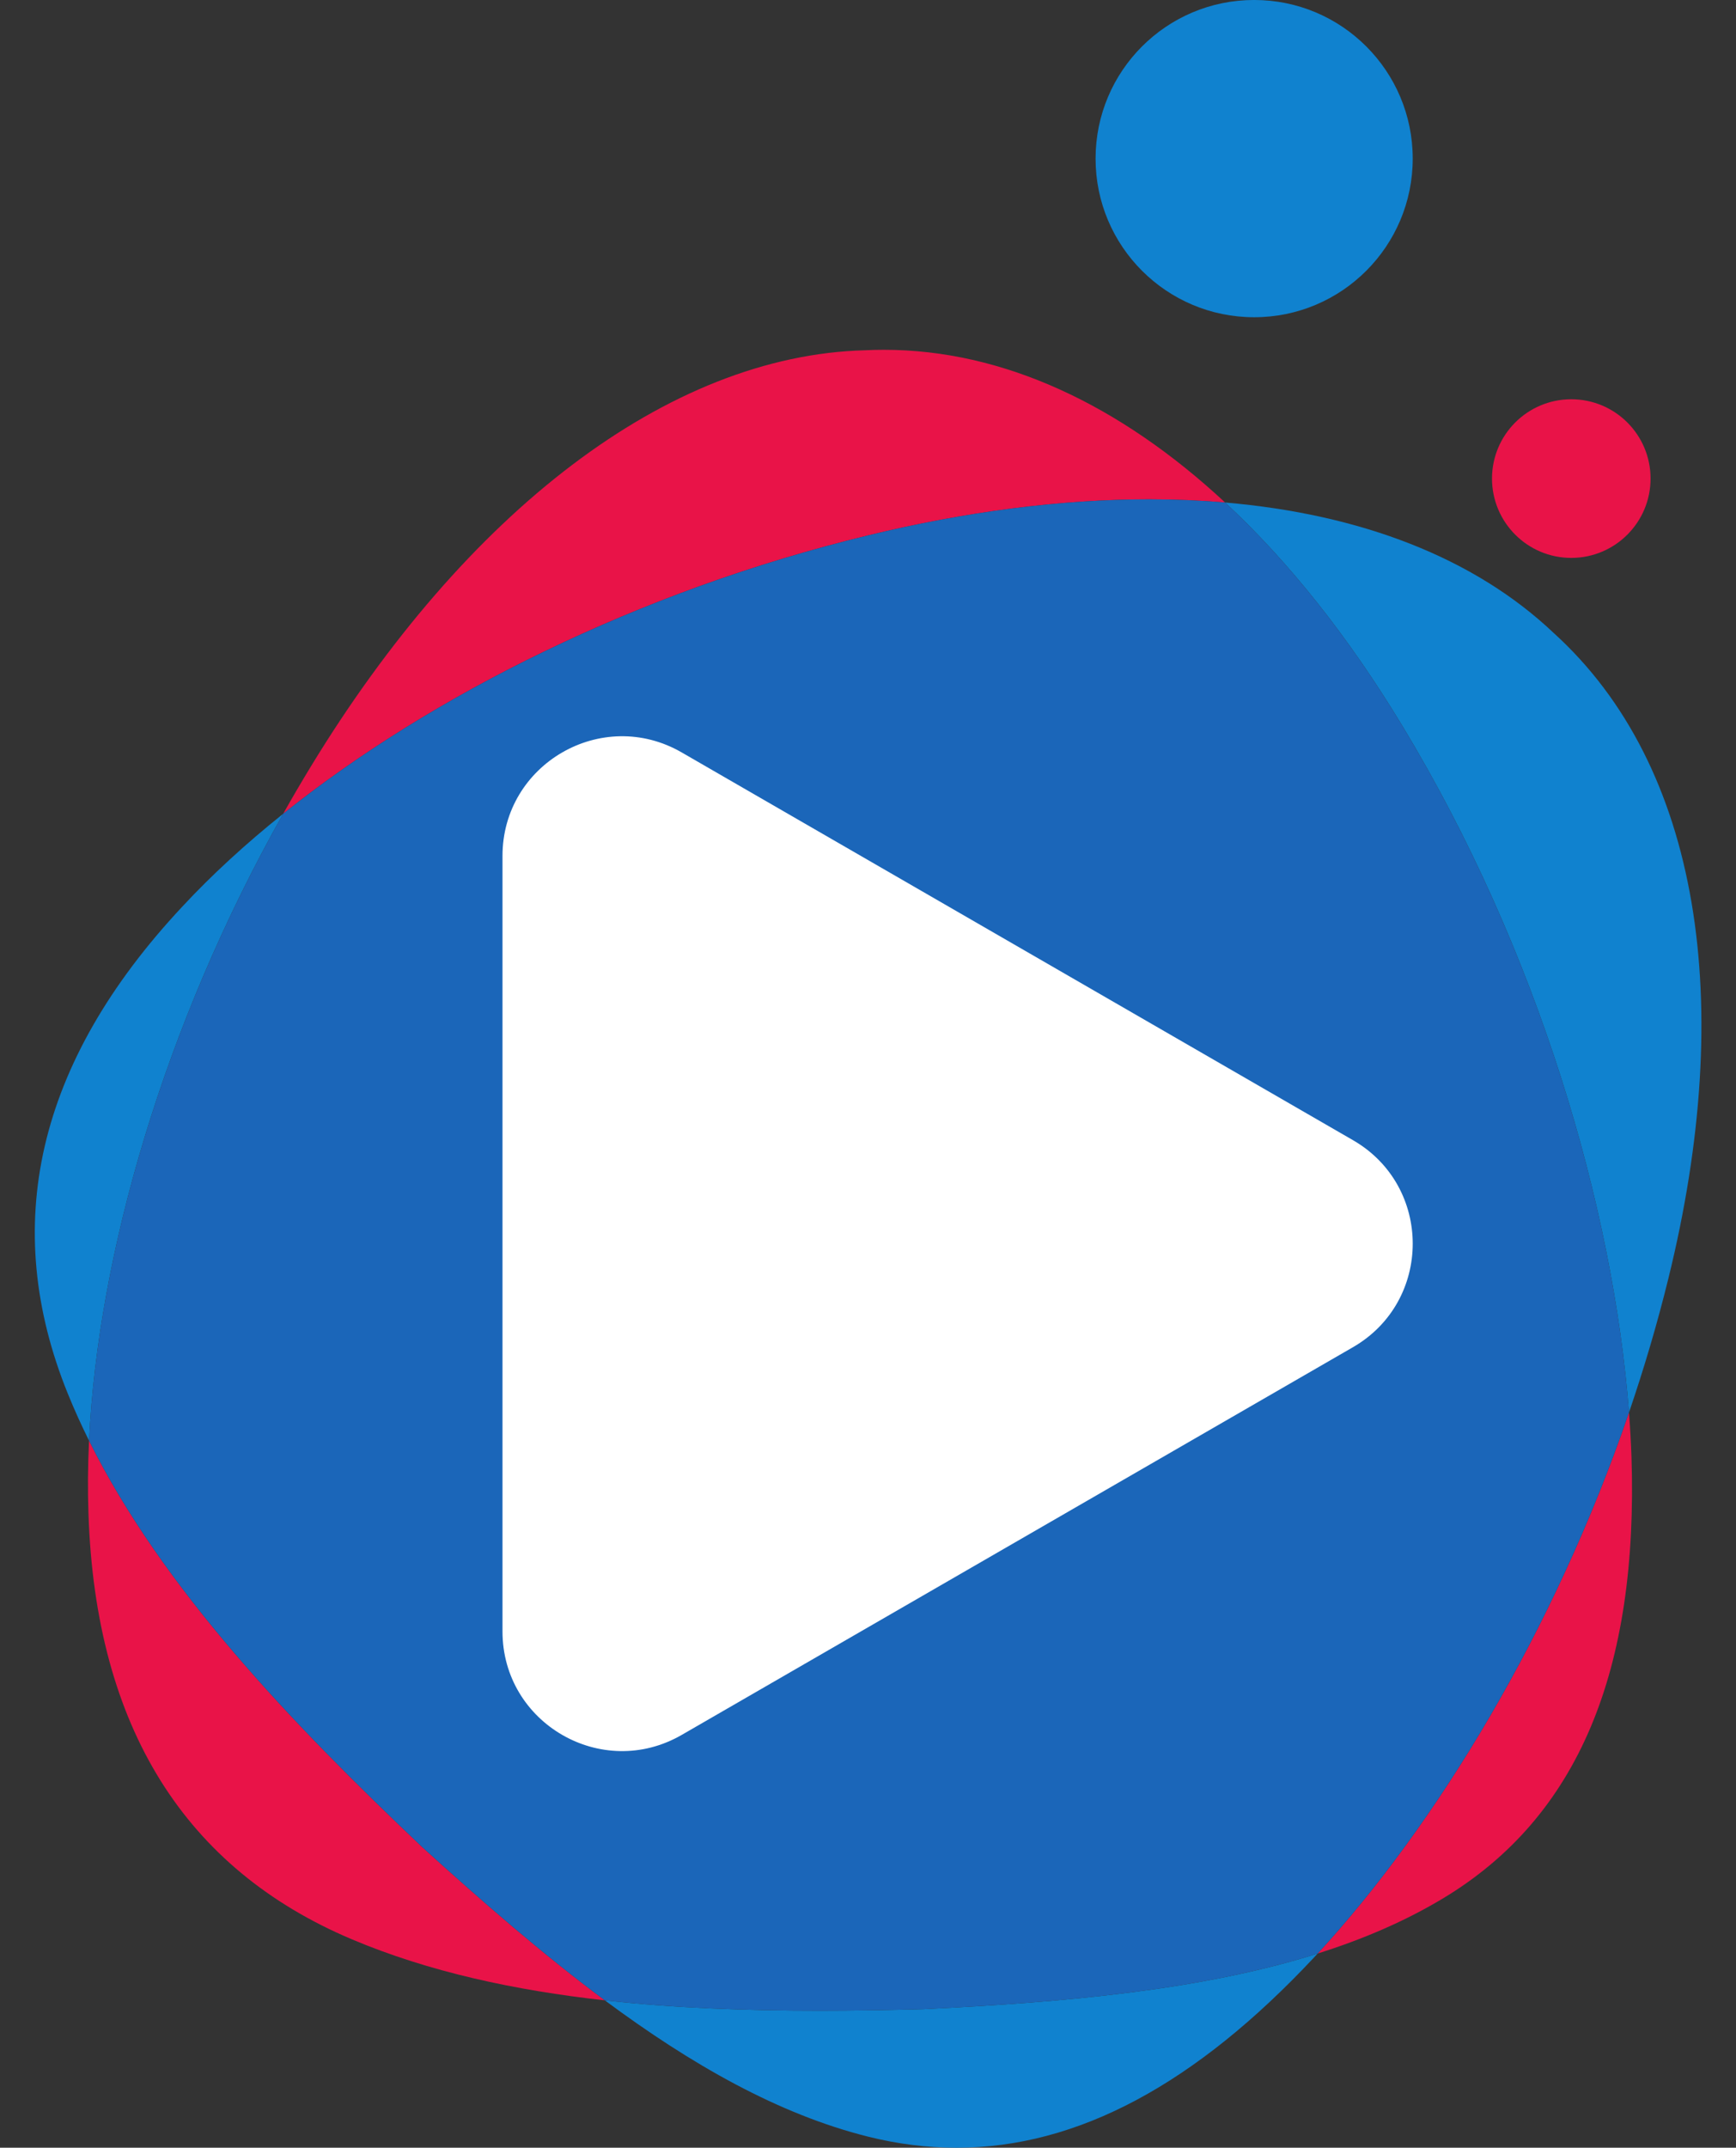
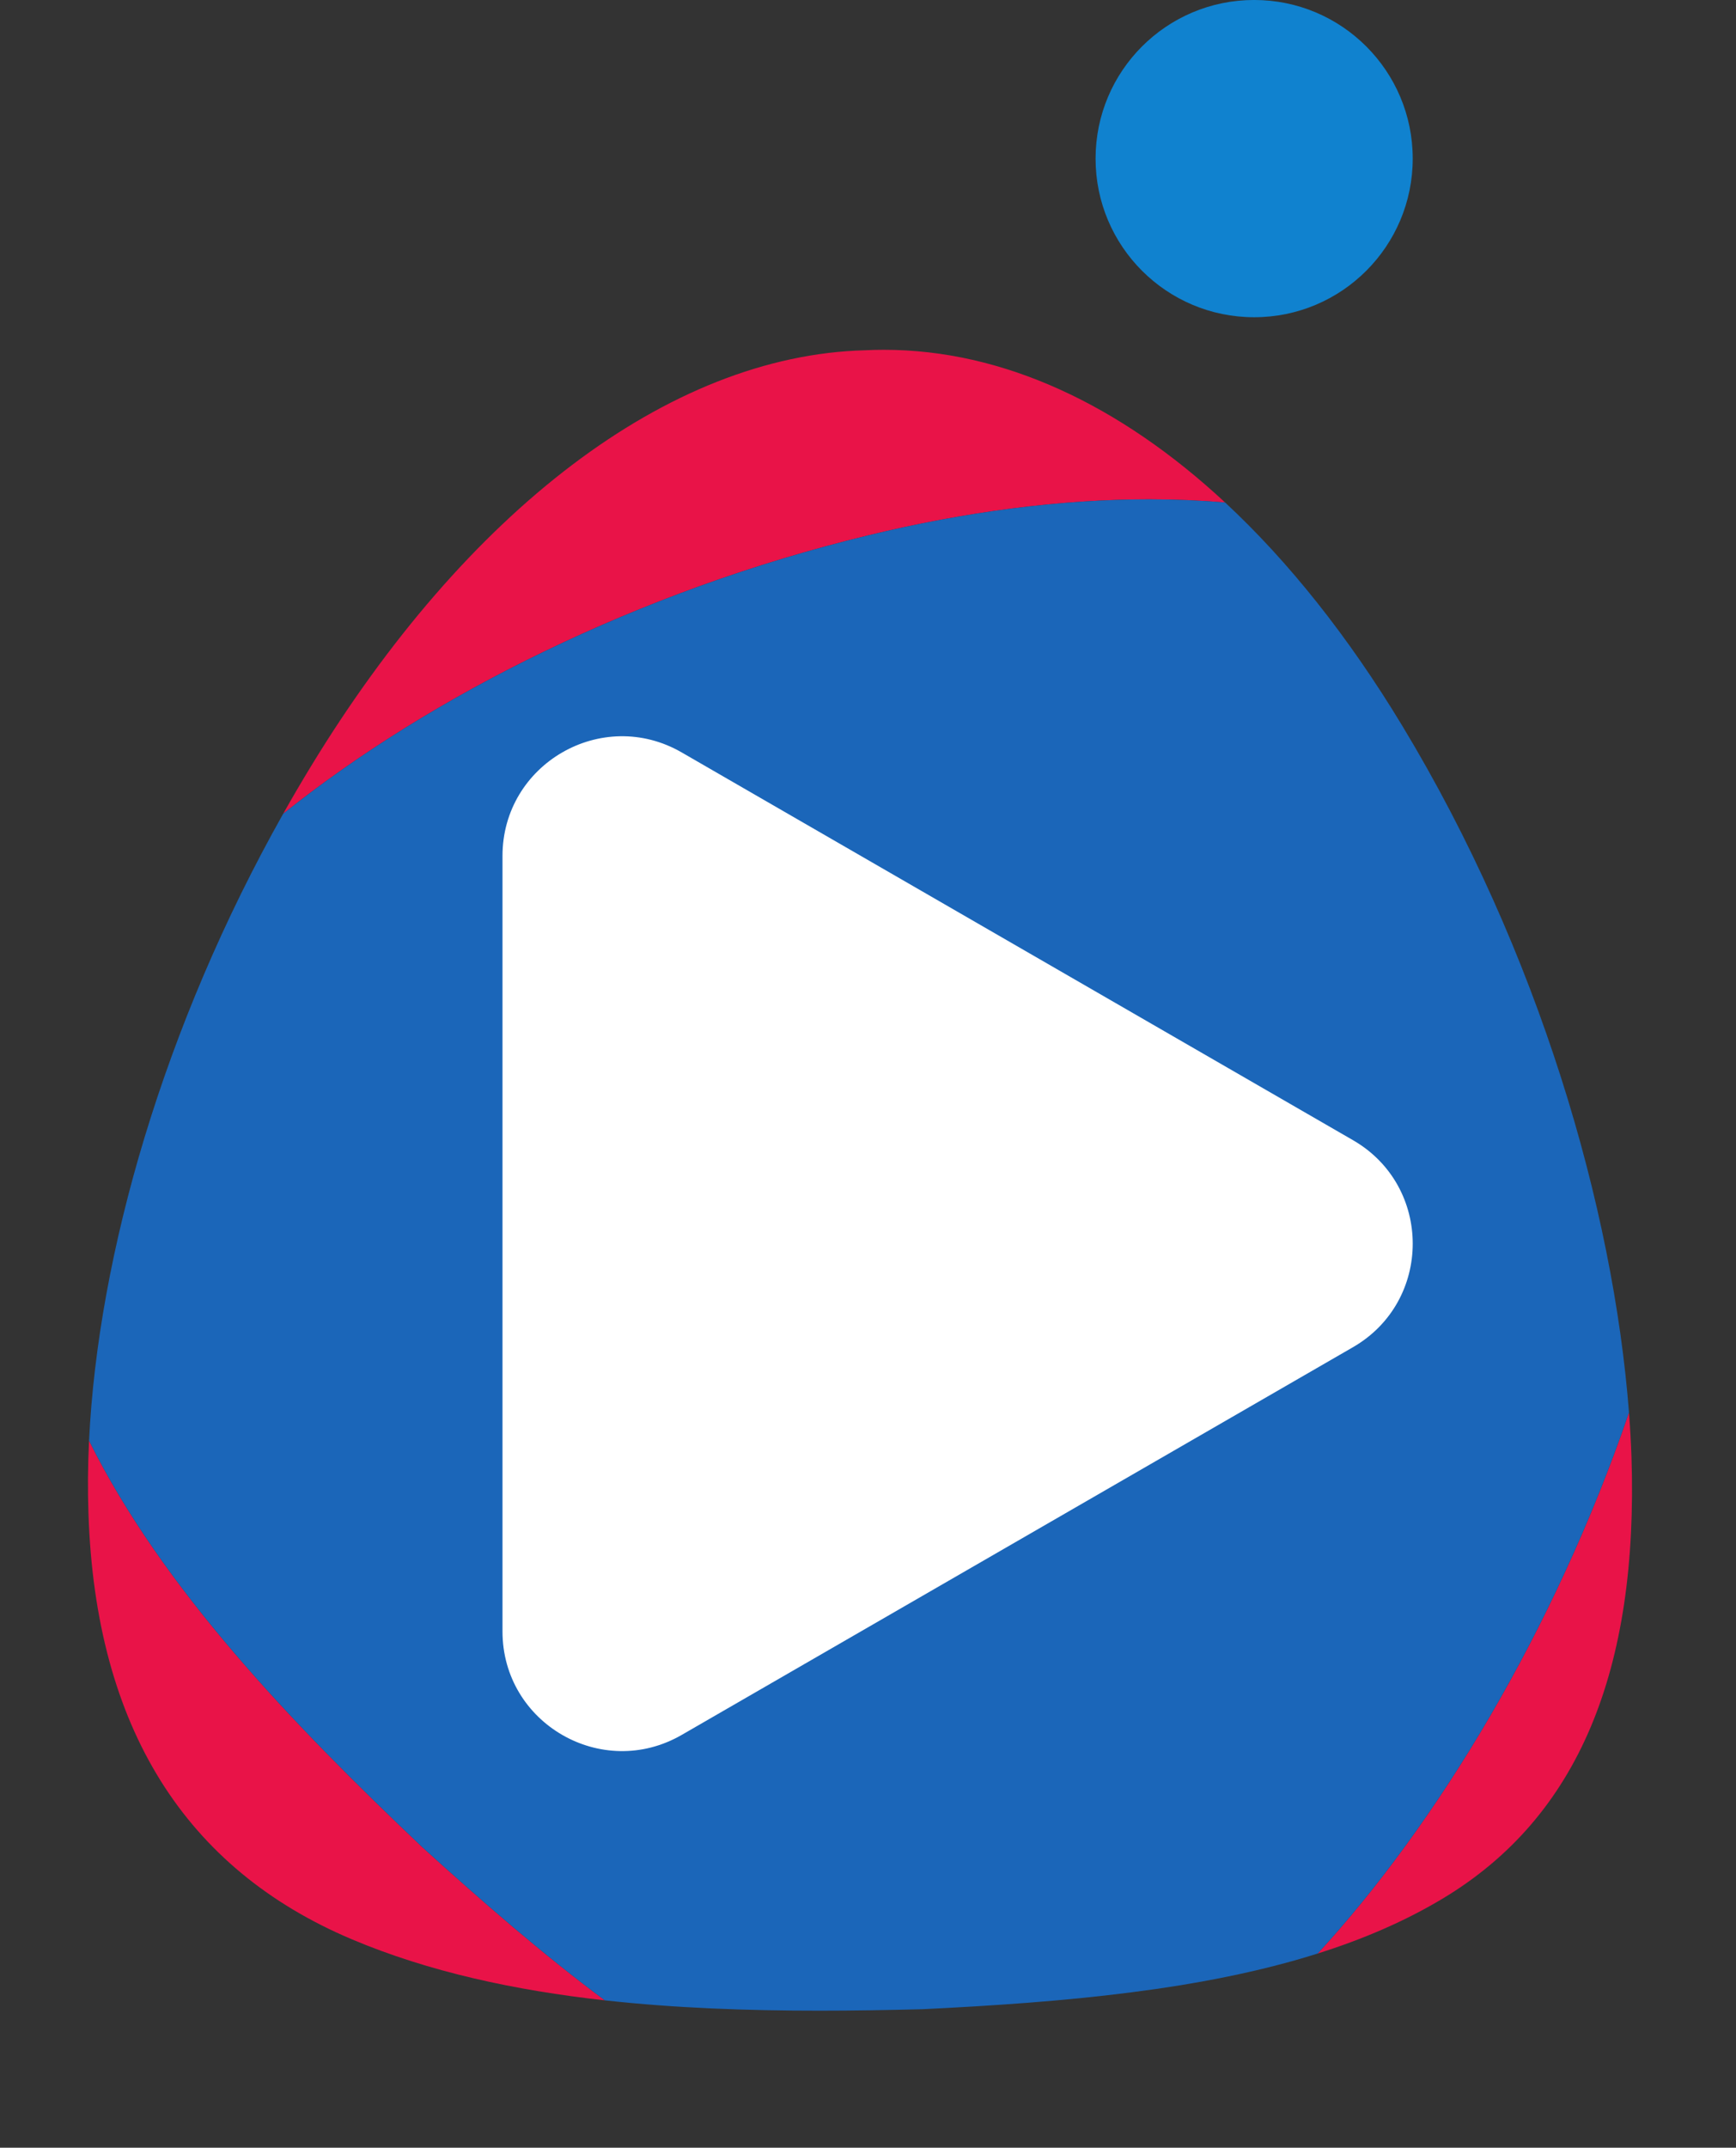
<svg xmlns="http://www.w3.org/2000/svg" height="919.2" preserveAspectRatio="xMidYMid meet" version="1.0" viewBox="628.3 540.4 743.3 919.2" width="743.3" zoomAndPan="magnify">
  <rect x="628.3" y="540.4" width="743.3" height="919.2" fill="#333333" stroke="none" />
  <g>
    <g id="change1_1">
-       <path d="M 1037.809 1459.609 C 1025.301 1459.609 1012.711 1458.031 1000 1454.859 C 961.602 1445.27 924.234 1423.961 887.273 1396.52 C 917.285 1399.84 948.281 1400.949 979.191 1400.949 C 993.973 1400.949 1008.738 1400.691 1023.371 1400.309 C 1084.281 1397.359 1142.82 1392.16 1192.48 1376.488 C 1191.969 1377.031 1191.48 1377.57 1190.98 1378.109 C 1140.379 1432.191 1089.879 1459.609 1037.809 1459.609 M 666.426 1156.988 C 663.121 1150.34 660.082 1143.641 657.336 1136.859 C 628.34 1065.43 643.621 995.461 706.375 928.398 C 718.879 914.949 733.363 901.621 749.547 888.68 C 698.34 979.59 670.297 1077.352 666.426 1156.988 M 1325.781 1144.922 C 1319.07 1057.621 1287.172 947.648 1228.629 850.891 C 1205.711 813.012 1180.172 780.84 1152.859 755.469 C 1210.738 760.43 1259.531 779.031 1293.629 811.391 C 1356.379 868.34 1371.66 969.699 1342.66 1087.52 C 1337.871 1107 1332.191 1126.18 1325.781 1144.922" fill="#1082cf" />
-     </g>
+       </g>
    <g id="change2_1">
      <path d="M 887.273 1396.52 C 848.777 1392.25 811.906 1384.32 778.914 1370.379 C 707.902 1340.371 669.234 1280.09 666.184 1188.289 C 665.816 1178.23 665.898 1167.77 666.426 1156.988 C 697.969 1220.461 753.562 1278.25 809.023 1330.879 C 835.059 1354.512 861.066 1377.051 887.273 1396.52 M 1192.48 1376.488 C 1243.109 1321.48 1293.691 1238.629 1325.781 1144.922 C 1326.27 1151.281 1326.621 1157.512 1326.84 1163.621 C 1329.891 1255.422 1304.07 1318.109 1246.07 1352.93 C 1229.809 1362.699 1211.82 1370.391 1192.48 1376.488 M 749.547 888.68 C 753.391 881.852 757.363 875.07 761.469 868.328 C 827.66 759.699 914.254 692.512 998.691 690.309 C 1001.379 690.172 1004.07 690.109 1006.75 690.109 C 1057.73 690.109 1107.711 713.512 1152.859 755.469 C 1142.32 754.559 1131.48 754.109 1120.371 754.109 C 1082.859 754.109 1042.301 759.262 1000 769.531 C 901.613 793.41 812.652 838.18 749.547 888.68" fill="#e91348" />
    </g>
    <g id="change3_1">
      <path d="M 979.191 1400.949 C 948.281 1400.949 917.285 1399.84 887.273 1396.52 C 861.066 1377.051 835.059 1354.512 809.023 1330.879 C 753.562 1278.25 697.969 1220.461 666.426 1156.988 C 670.297 1077.352 698.34 979.59 749.547 888.68 C 812.652 838.18 901.613 793.41 1000 769.531 C 1042.301 759.262 1082.859 754.109 1120.371 754.109 C 1131.48 754.109 1142.32 754.559 1152.859 755.469 C 1180.172 780.84 1205.711 813.012 1228.629 850.891 C 1287.172 947.648 1319.07 1057.621 1325.781 1144.922 C 1293.691 1238.629 1243.109 1321.48 1192.48 1376.488 C 1142.82 1392.16 1084.281 1397.359 1023.371 1400.309 C 1008.738 1400.691 993.973 1400.949 979.191 1400.949" fill="#1b66b9" />
    </g>
    <g id="change1_2">
      <path d="M 1165.289 676.172 C 1127.789 676.172 1097.391 645.781 1097.391 608.281 C 1097.391 570.781 1127.789 540.391 1165.289 540.391 C 1202.781 540.391 1233.18 570.781 1233.18 608.281 C 1233.18 645.781 1202.781 676.172 1165.289 676.172" fill="#1082cf" />
    </g>
    <g id="change2_2">
-       <path d="M 1301.07 779.172 C 1282.32 779.172 1267.129 763.969 1267.129 745.219 C 1267.129 726.469 1282.32 711.281 1301.07 711.281 C 1319.82 711.281 1335.02 726.469 1335.02 745.219 C 1335.02 763.969 1319.82 779.172 1301.07 779.172" fill="#e91348" />
-     </g>
+       </g>
    <g id="change4_1">
      <path d="M 1207.602 1028.379 L 920.184 862.43 C 886.082 842.738 843.453 867.359 843.453 906.73 L 843.453 1238.621 C 843.453 1277.988 886.082 1302.609 920.184 1282.922 L 1207.602 1116.98 C 1241.711 1097.289 1241.711 1048.059 1207.602 1028.379" fill="#fff" />
    </g>
  </g>
</svg>